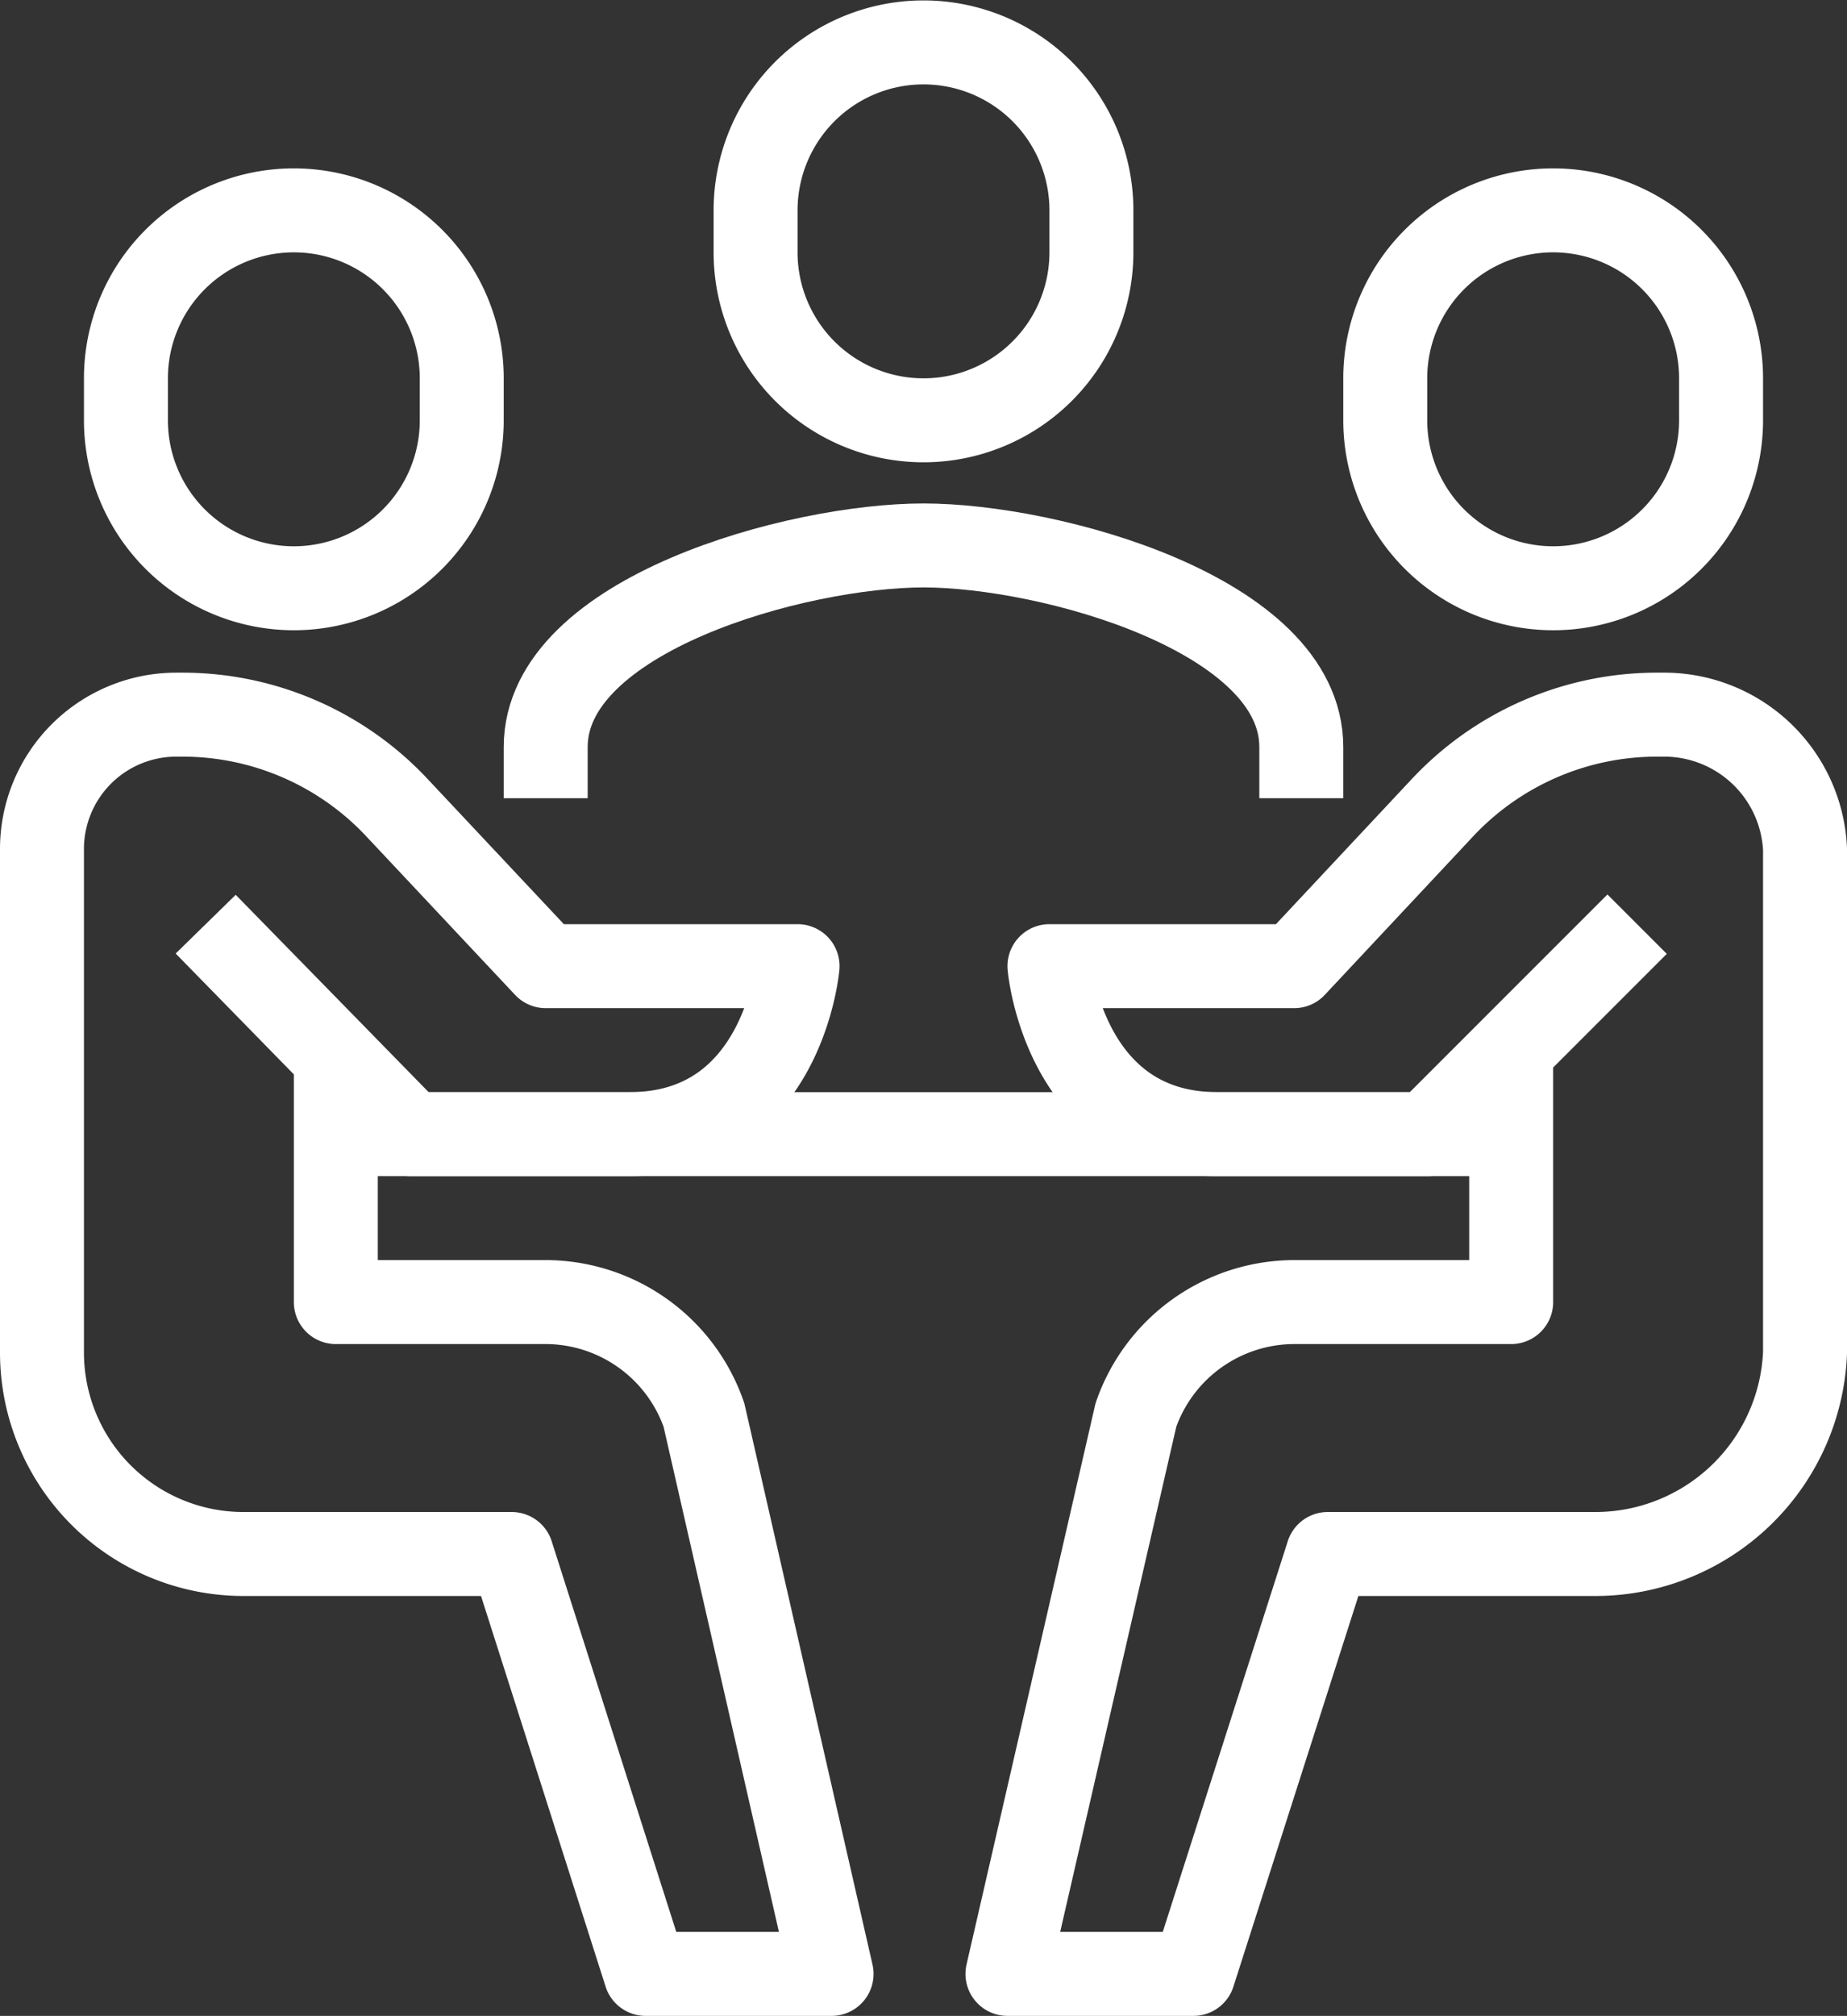
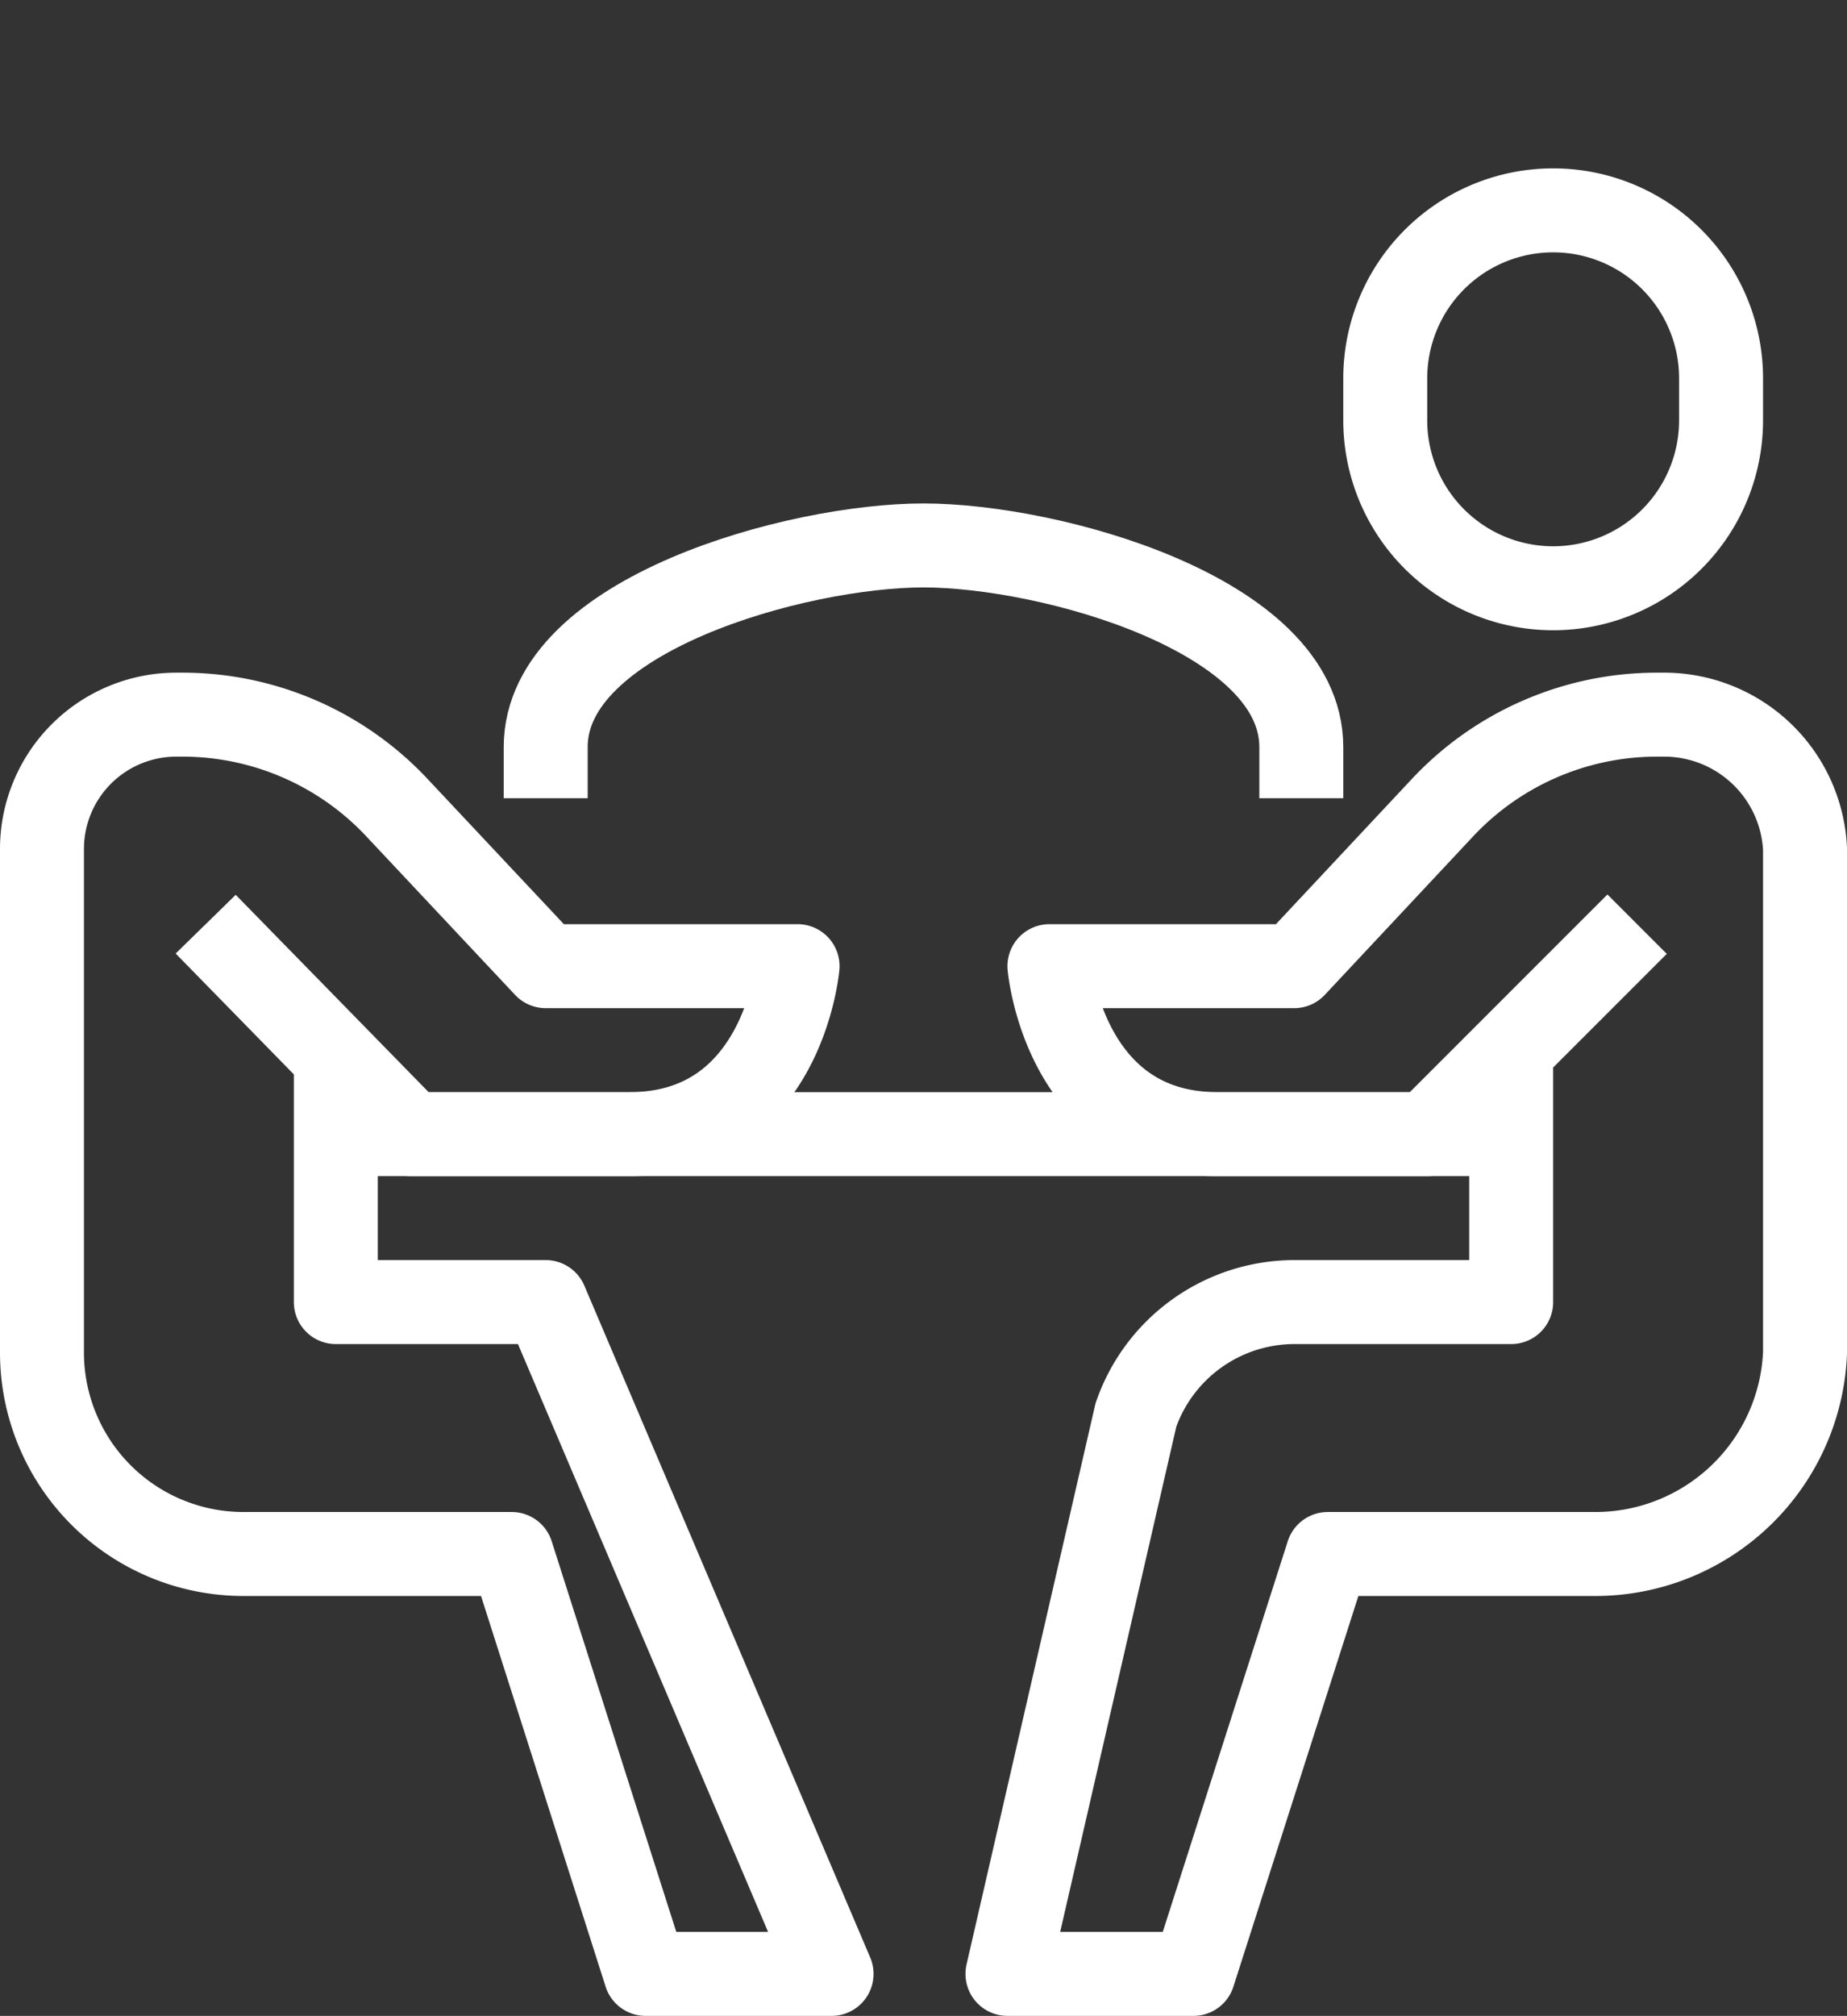
<svg xmlns="http://www.w3.org/2000/svg" viewBox="0 0 44 48.01">
  <rect x="0" y="0" width="44" height="48.01" fill="#333333" stroke="none" />
  <title>uffici</title>
  <path d="M241,67V65.78c0-3.16-6-4.8-9-4.8s-9,1.64-9,4.8V67" transform="translate(-210 -47.99)" style="fill:none;stroke:#fff;stroke-linejoin:round;stroke-width:2px" />
-   <path d="M218,73v6h5a4,4,0,0,1,3.77,2.69L229.81,95h-4.43l-3.19-10h-6.4A4.8,4.8,0,0,1,211,80.21v-12a3.2,3.2,0,0,1,3.2-3.2h.15a7,7,0,0,1,5.12,2.23L223,71h6s-.35,4-4,4h-5.21l-4.89-5" transform="translate(-210 -47.99)" style="fill:none;stroke:#fff;stroke-linejoin:round;stroke-width:2px" />
-   <path d="M217,62a4,4,0,0,1-4-4V57a4,4,0,1,1,8,0v1A4,4,0,0,1,217,62Z" transform="translate(-210 -47.99)" style="fill:none;stroke:#fff;stroke-linejoin:round;stroke-width:2px" />
+   <path d="M218,73v6h5L229.81,95h-4.43l-3.19-10h-6.4A4.8,4.8,0,0,1,211,80.21v-12a3.2,3.2,0,0,1,3.2-3.2h.15a7,7,0,0,1,5.12,2.23L223,71h6s-.35,4-4,4h-5.21l-4.89-5" transform="translate(-210 -47.99)" style="fill:none;stroke:#fff;stroke-linejoin:round;stroke-width:2px" />
  <path d="M246,73v6h-5.17a4,4,0,0,0-3.77,2.69L234,95h4.43l3.2-10H248a5,5,0,0,0,5-4.79v-12a3.36,3.36,0,0,0-3.38-3.2h-.15a7,7,0,0,0-5.12,2.23L240.83,71H235s.35,4,4,4h5l5-5" transform="translate(-210 -47.99)" style="fill:none;stroke:#fff;stroke-linejoin:round;stroke-width:2px" />
  <path d="M247,62a4,4,0,0,0,4-4V57a4,4,0,1,0-8,0v1A4,4,0,0,0,247,62Z" transform="translate(-210 -47.99)" style="fill:none;stroke:#fff;stroke-linejoin:round;stroke-width:2px" />
  <line x1="8" y1="27.01" x2="36" y2="27.01" style="fill:none;stroke:#fff;stroke-linejoin:round;stroke-width:2px" />
-   <path d="M232,58a4,4,0,0,1-4-4V53a4,4,0,1,1,8,0v1A4,4,0,0,1,232,58Z" transform="translate(-210 -47.99)" style="fill:none;stroke:#fff;stroke-linejoin:round;stroke-width:2px" />
</svg>